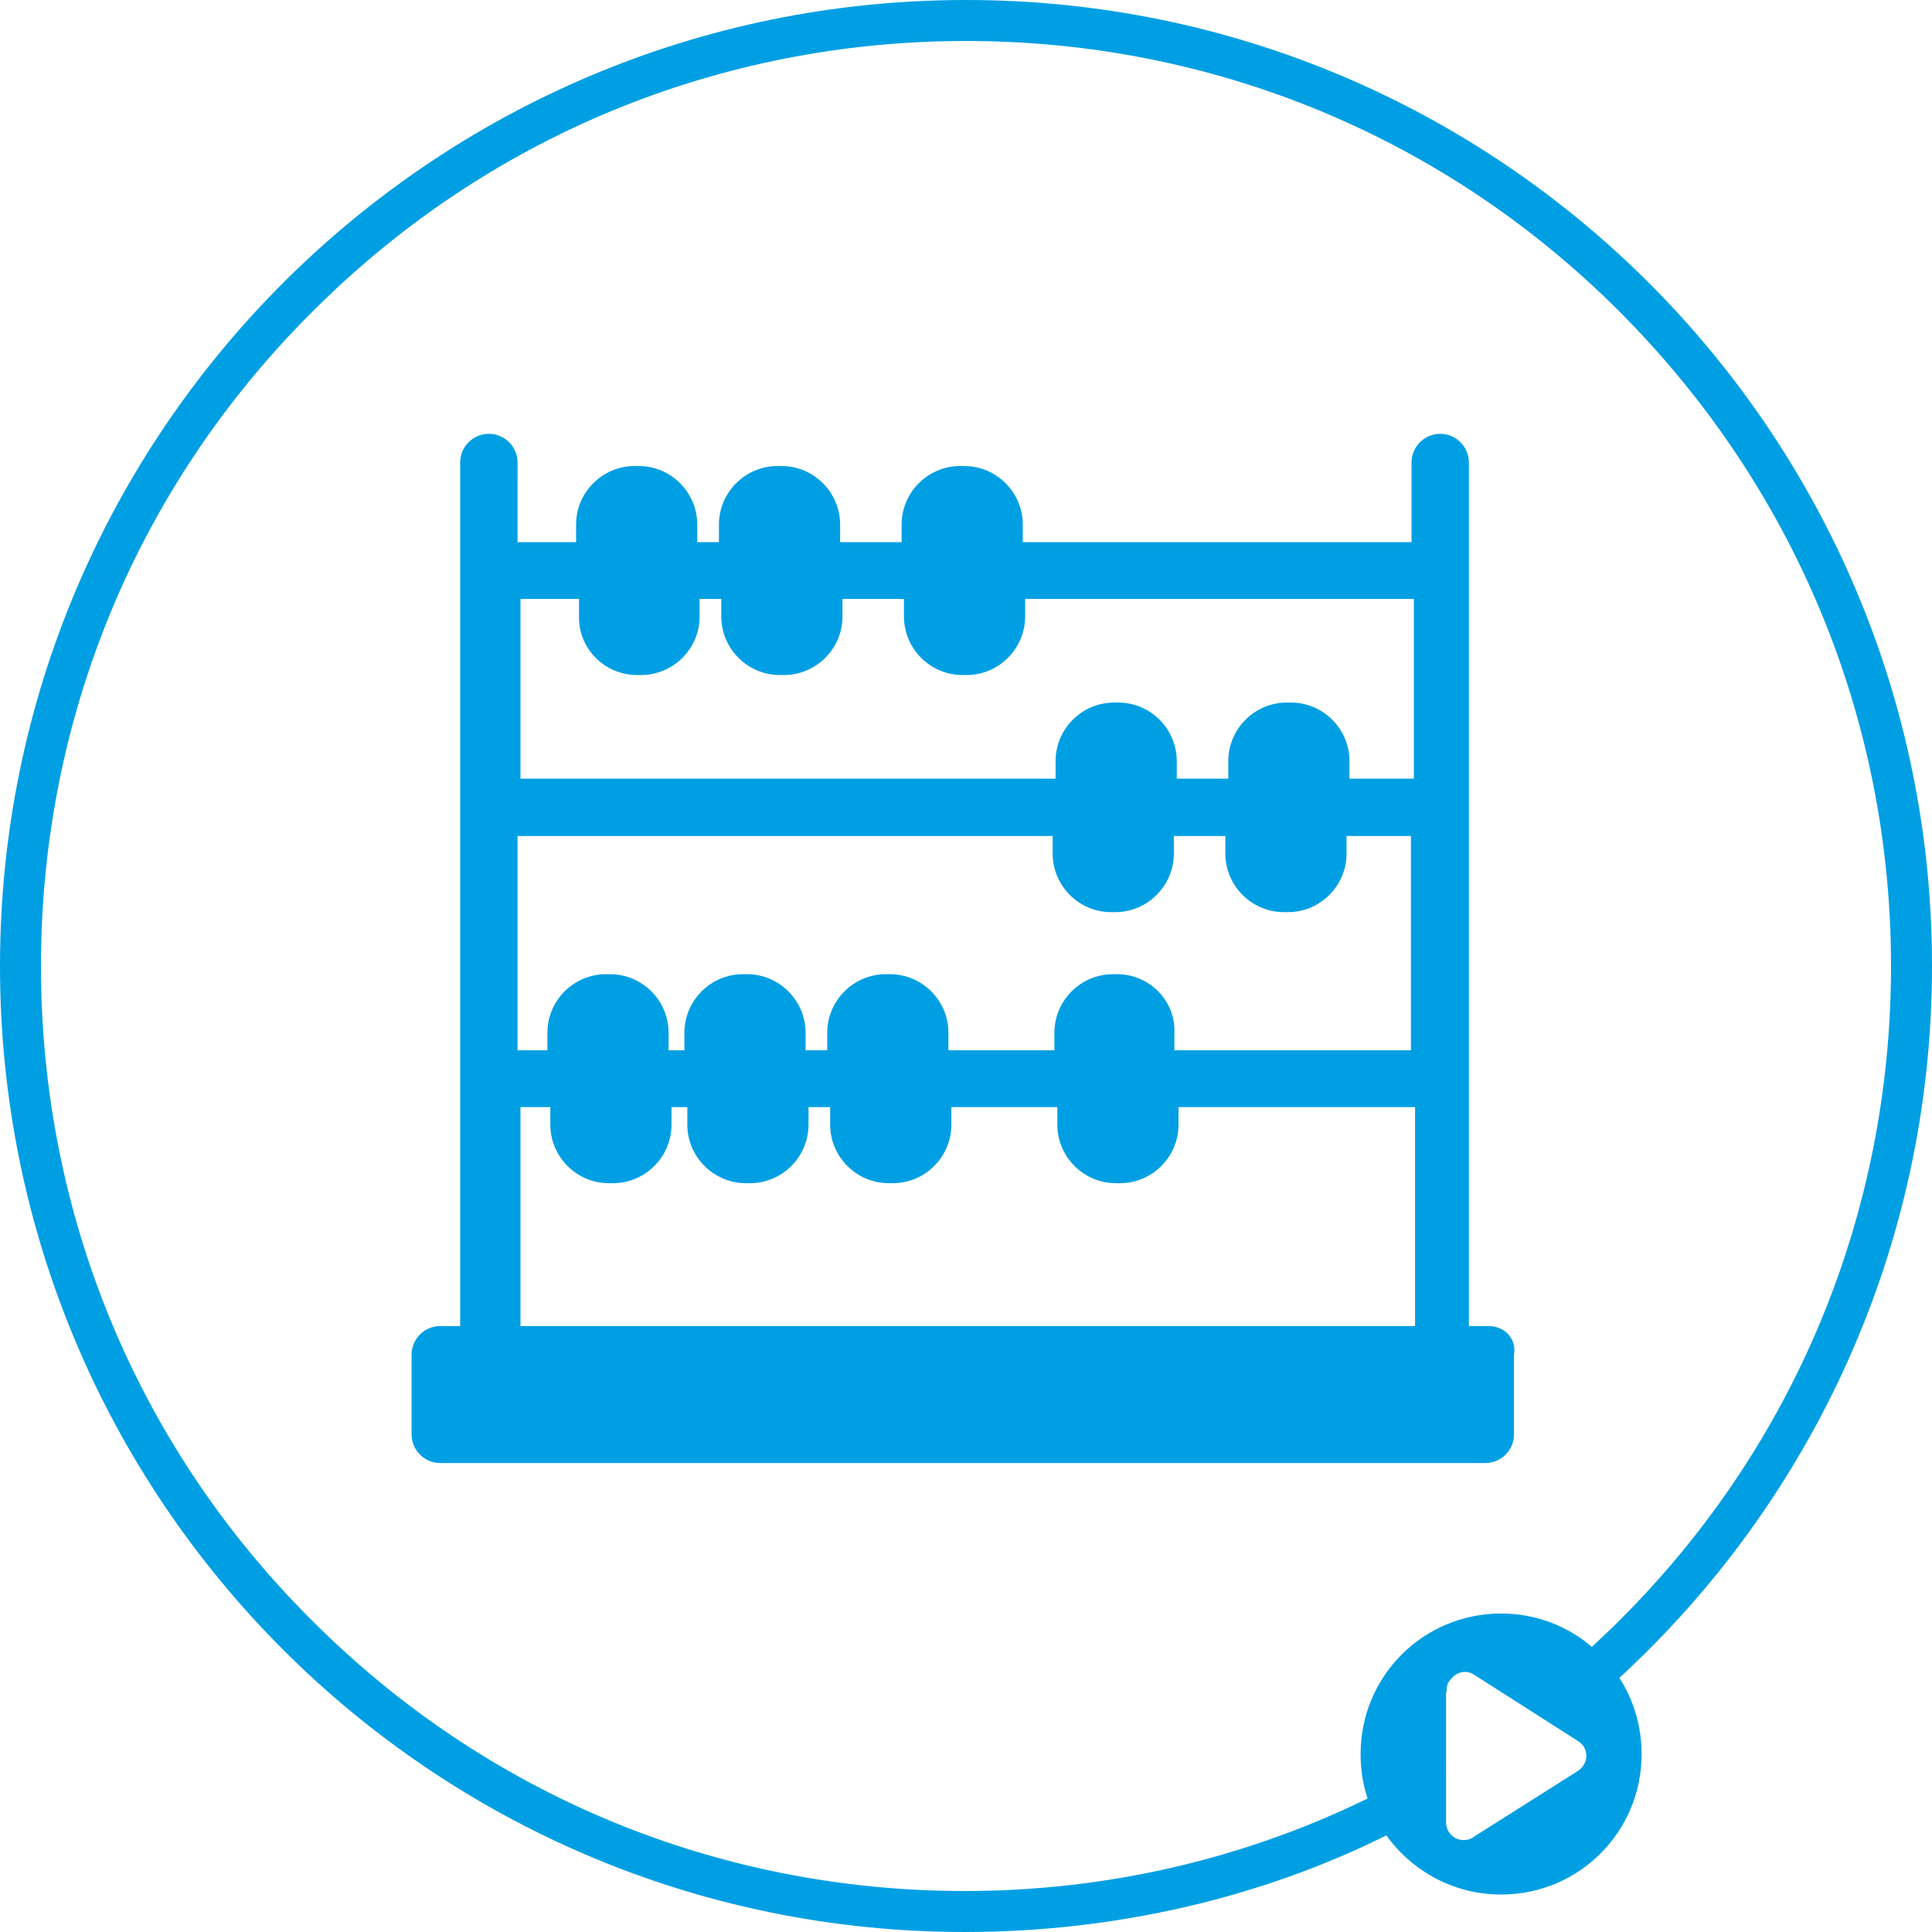
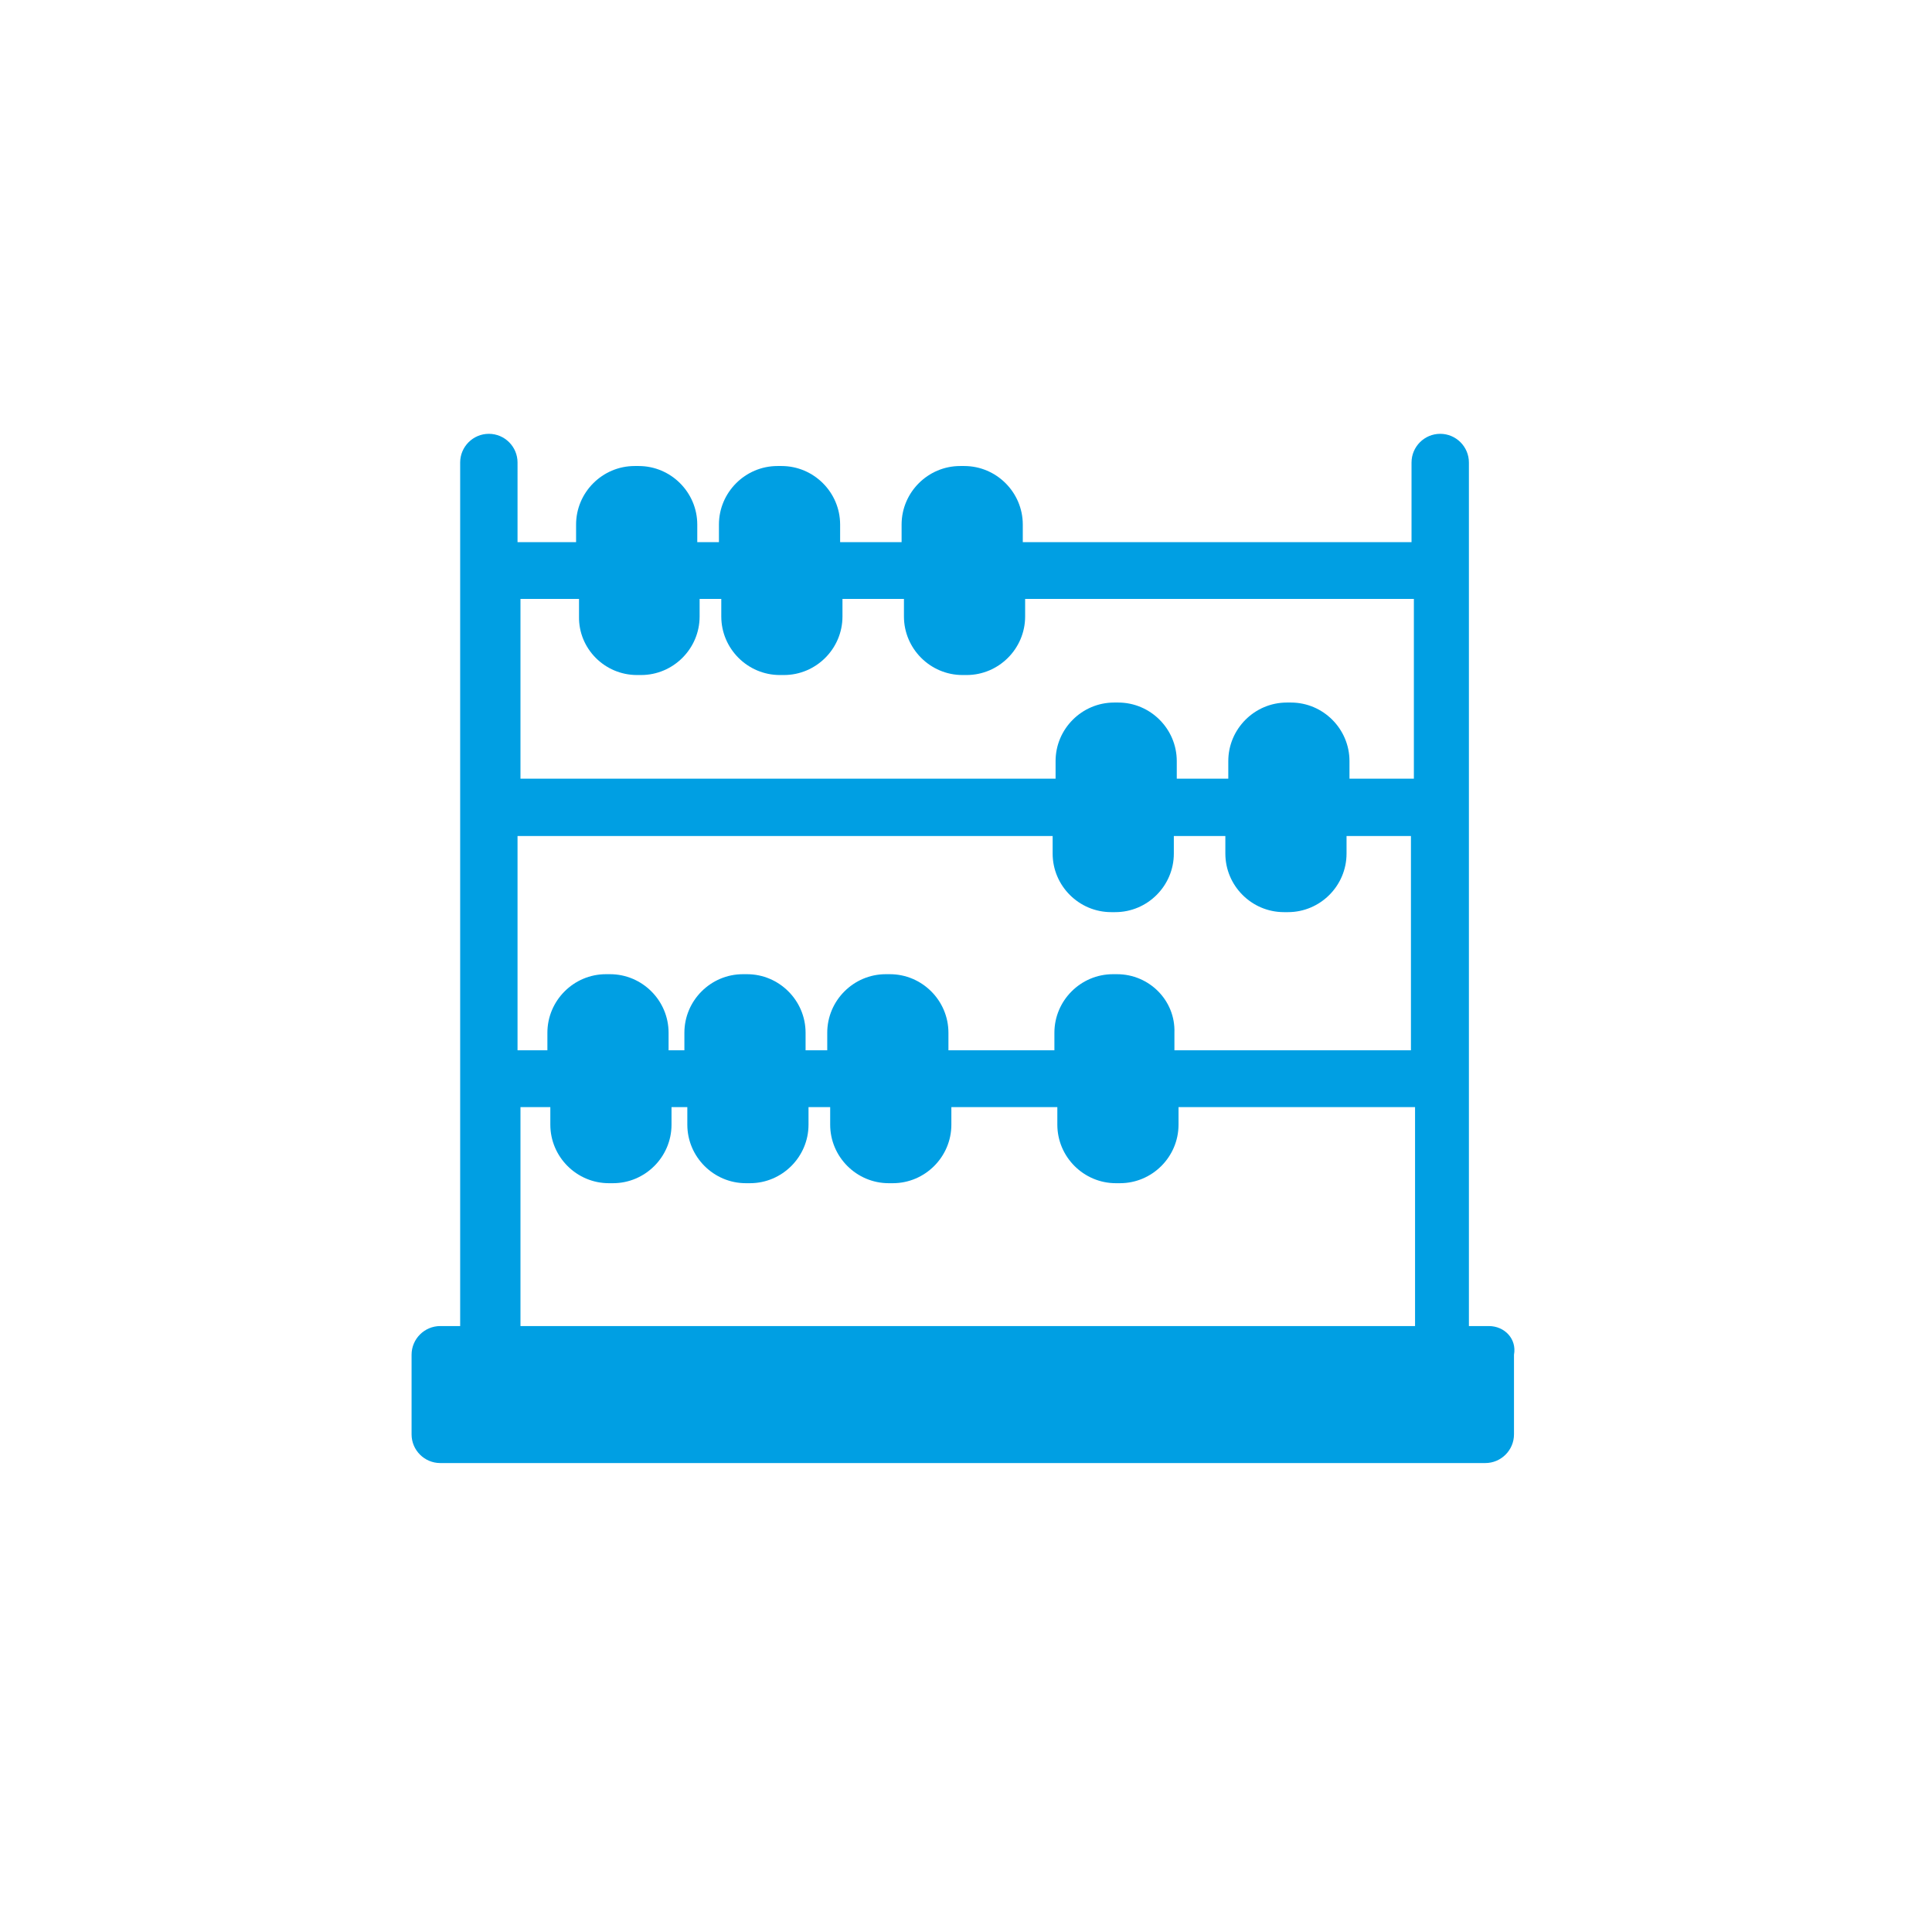
<svg xmlns="http://www.w3.org/2000/svg" version="1.1" id="Ebene_1" x="0px" y="0px" viewBox="0 0 330 330" enable-background="new 0 0 330 330" xml:space="preserve">
-   <path fill="#009FE3" d="M330,165C330,73.9,256.1,0,165,0S0,73.9,0,165s73.7,165,164.8,165c25.8,0,50.7-5.9,72-16.5  c4.4,6.1,11.5,10.1,19.6,10.1c13.3,0,24-10.7,24-24c0-4.8-1.4-9.3-3.8-13C309.4,256.4,330,213.1,330,165z M269.5,302.5l-17.7,11.2  c-0.5,0.4-1.1,0.6-1.8,0.6c-1.7,0-3-1.4-3-3V289h0.1c0-1,0.1-1.4,0.5-1.9c0.9-1.4,2.7-2,4.1-1.1l17.7,11.3c0.4,0.2,0.8,0.6,1.1,1  C271.4,299.8,270.9,301.6,269.5,302.5z M271.9,281.3c-4.2-3.6-9.6-5.7-15.5-5.7c-13.3,0-24,10.7-24,24c0,2.7,0.4,5.2,1.2,7.6  c-21.1,10.3-44.5,15.8-68.8,15.8c-42.2,0-81.8-16.4-111.6-46.3C23.3,246.9,7,207.2,7,165S23.4,83.1,53.3,53.3  C83.1,23.4,122.8,7,165,7s81.9,16.4,111.7,46.3S323,122.8,323,165s-16.4,81.9-46.3,111.7C275.1,278.3,273.5,279.8,271.9,281.3z" />
  <g>
    <path fill="#009FE3" d="M254.3,226.5h-3.4V79c0-2.7-2.2-4.9-4.9-4.9c-2.7,0-4.9,2.2-4.9,4.9v13.6h-66.4v-3c0-5.5-4.5-10-10-10h-0.7   c-5.5,0-10,4.5-10,10v3h-10.5v-3c0-5.5-4.5-10-10-10h-0.7c-5.5,0-10,4.5-10,10v3h-3.7v-3c0-5.5-4.5-10-10-10h-0.7   c-5.5,0-10,4.5-10,10v3h-10V79c0-2.7-2.2-4.9-4.9-4.9c-2.7,0-4.9,2.2-4.9,4.9v147.5h-3.4c-2.7,0-4.9,2.2-4.9,4.9V245   c0,2.7,2.2,4.9,4.9,4.9h178.5c2.7,0,4.9-2.2,4.9-4.9v-13.6C259.1,228.7,257,226.5,254.3,226.5L254.3,226.5z M108.8,115.3h0.7   c5.5,0,10-4.5,10-10v-3h3.7v3c0,5.5,4.5,10,10,10h0.7c5.5,0,10-4.5,10-10v-3h10.5v3c0,5.5,4.5,10,10,10h0.7c5.5,0,10-4.5,10-10v-3   h66.4v30.7h-11v-3c0-5.5-4.5-10-10-10h-0.7c-5.5,0-10,4.5-10,10v3h-8.8v-3c0-5.5-4.5-10-10-10h-0.7c-5.5,0-10,4.5-10,10v3H88.9   v-30.7h10v3C98.8,110.8,103.3,115.3,108.8,115.3L108.8,115.3z M190.8,166.4h-0.7c-5.5,0-10,4.5-10,10v3h-18.1v-3   c0-5.5-4.5-10-10-10h-0.7c-5.5,0-10,4.5-10,10v3h-3.7v-3c0-5.5-4.5-10-10-10h-0.7c-5.5,0-10,4.5-10,10v3h-2.7v-3   c0-5.5-4.5-10-10-10h-0.7c-5.5,0-10,4.5-10,10v3h-5.1v-36.6h91.4v3c0,5.5,4.5,10,10,10h0.7c5.5,0,10-4.5,10-10v-3h8.8v3   c0,5.5,4.5,10,10,10h0.7c5.5,0,10-4.5,10-10v-3h11v36.6h-40.4v-3C200.8,170.9,196.3,166.4,190.8,166.4L190.8,166.4z M88.9,189.1H94   v3c0,5.5,4.5,10,10,10h0.7c5.5,0,10-4.5,10-10v-3h2.7v3c0,5.5,4.5,10,10,10h0.7c5.5,0,10-4.5,10-10v-3h3.7v3c0,5.5,4.5,10,10,10   h0.7c5.5,0,10-4.5,10-10v-3h18.1v3c0,5.5,4.5,10,10,10h0.7c5.5,0,10-4.5,10-10v-3h40.4v37.4H88.9V189.1z M88.9,189.1" />
  </g>
</svg>